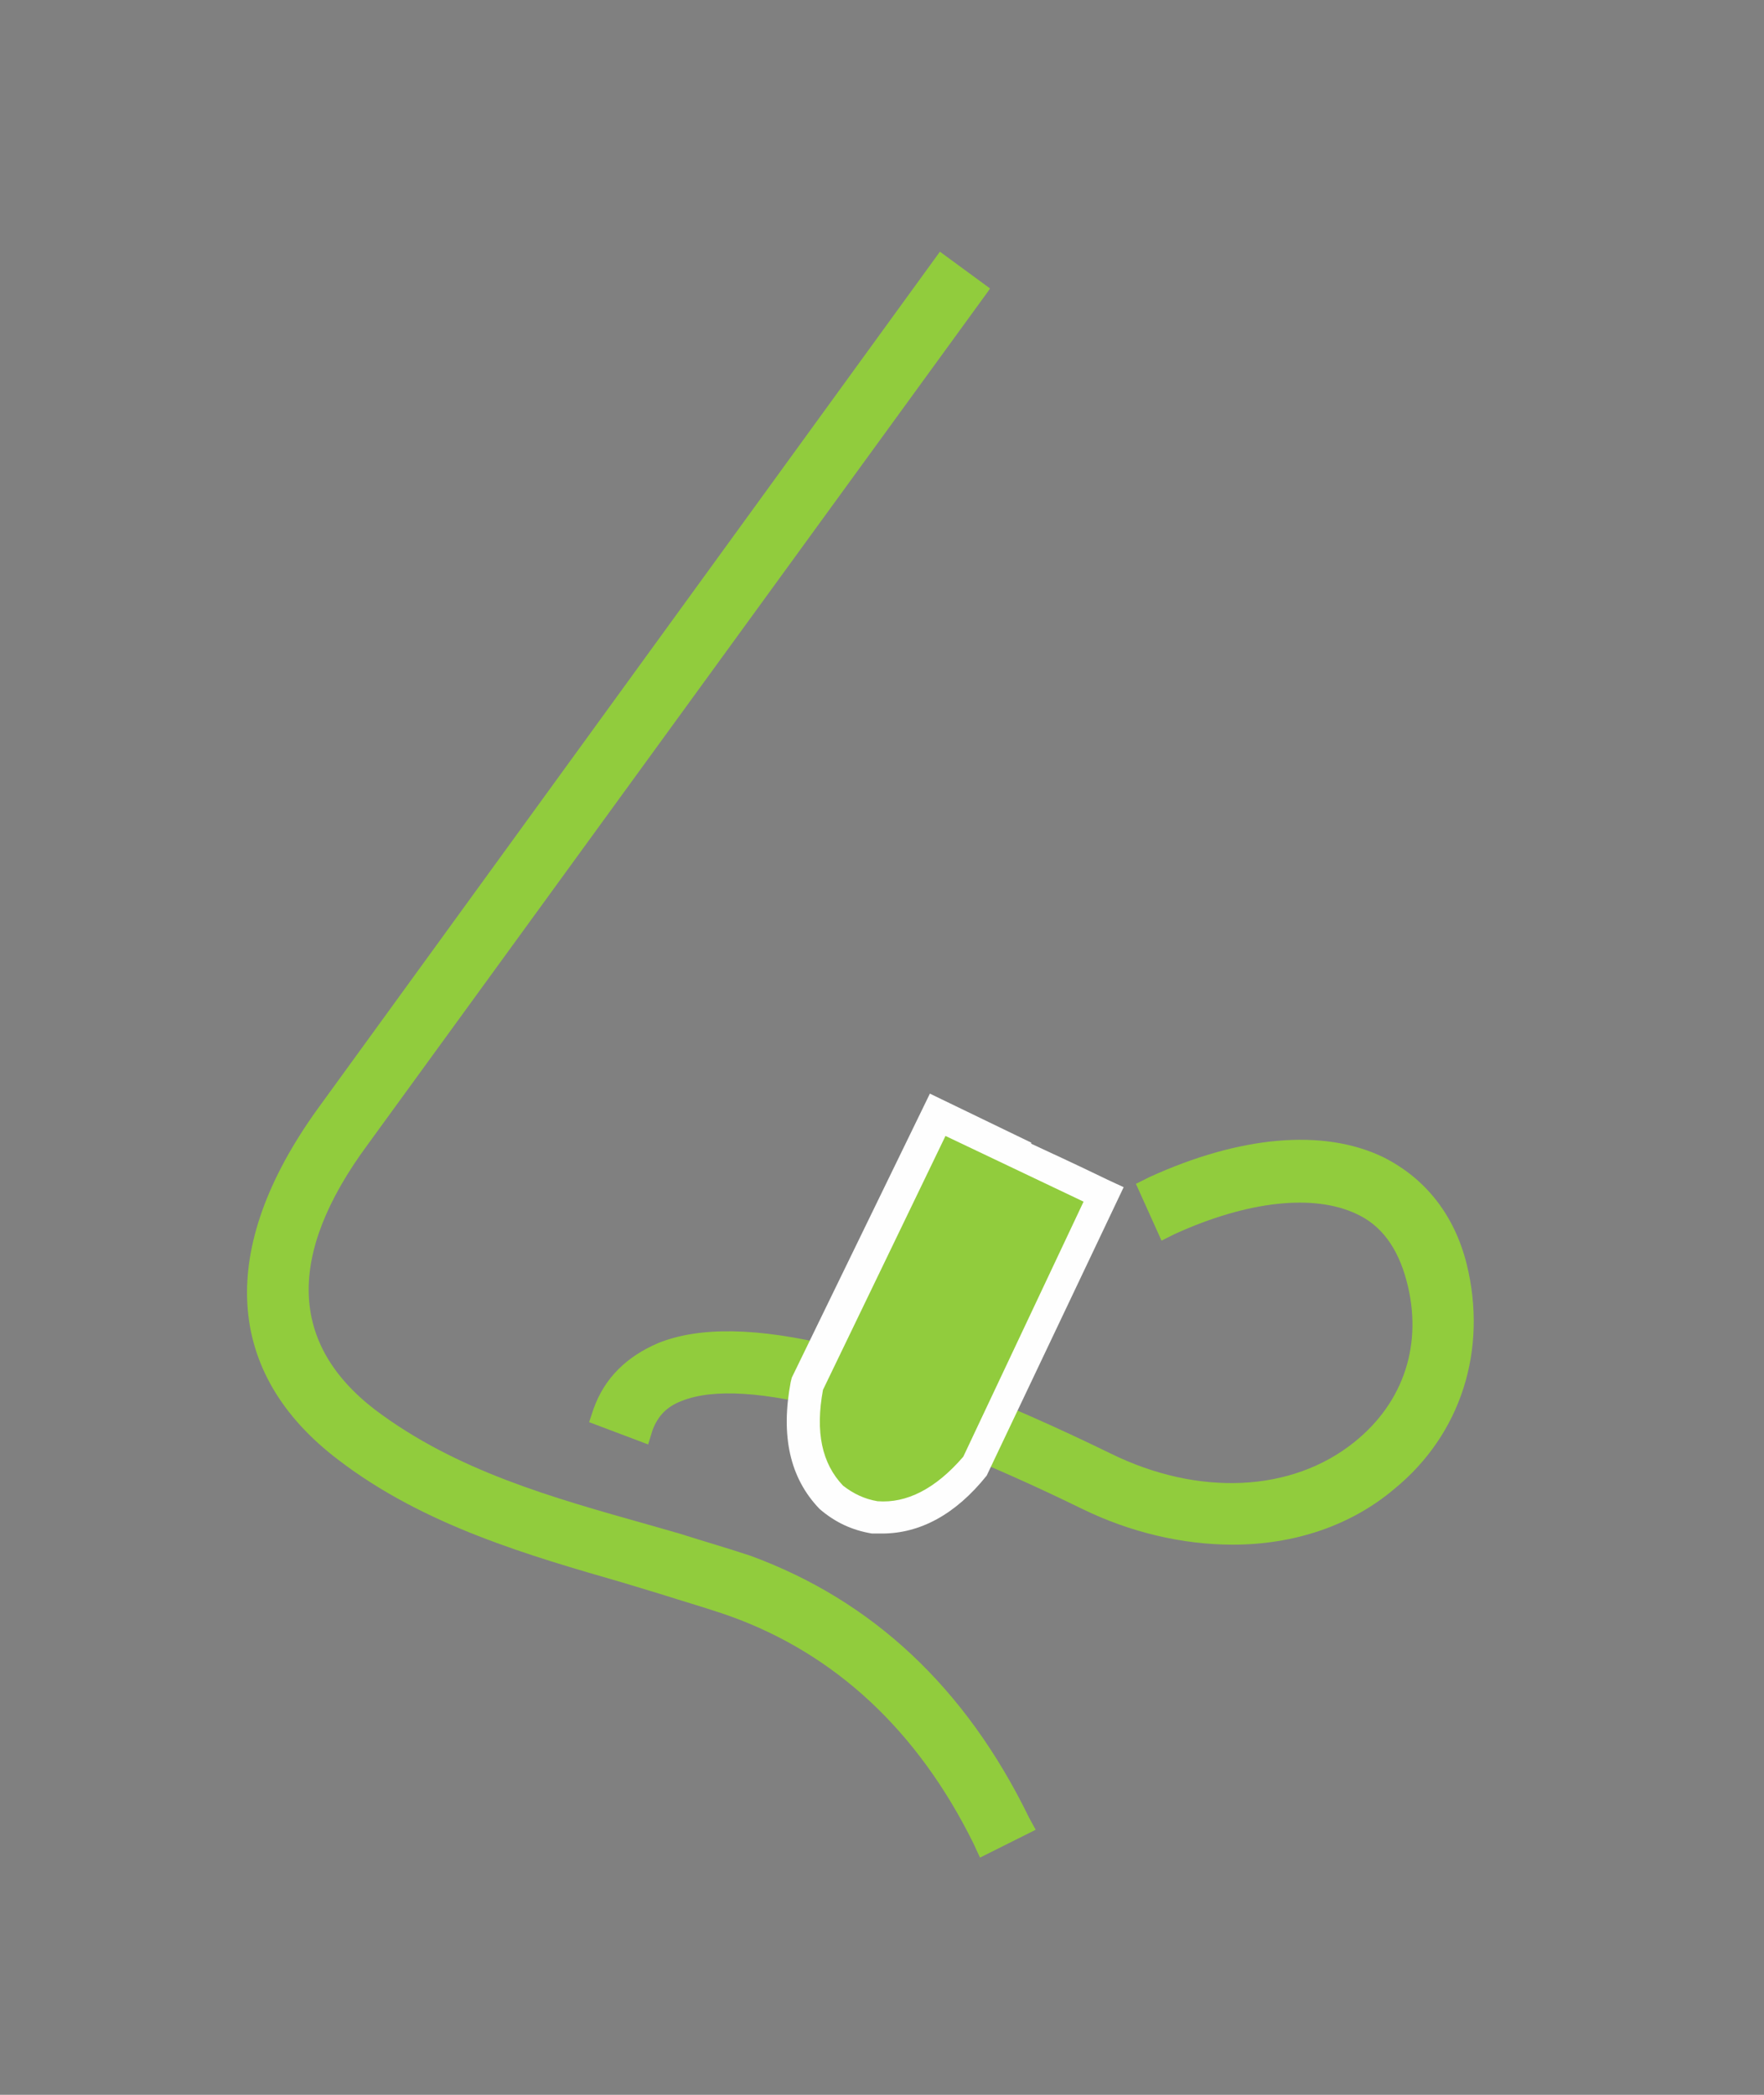
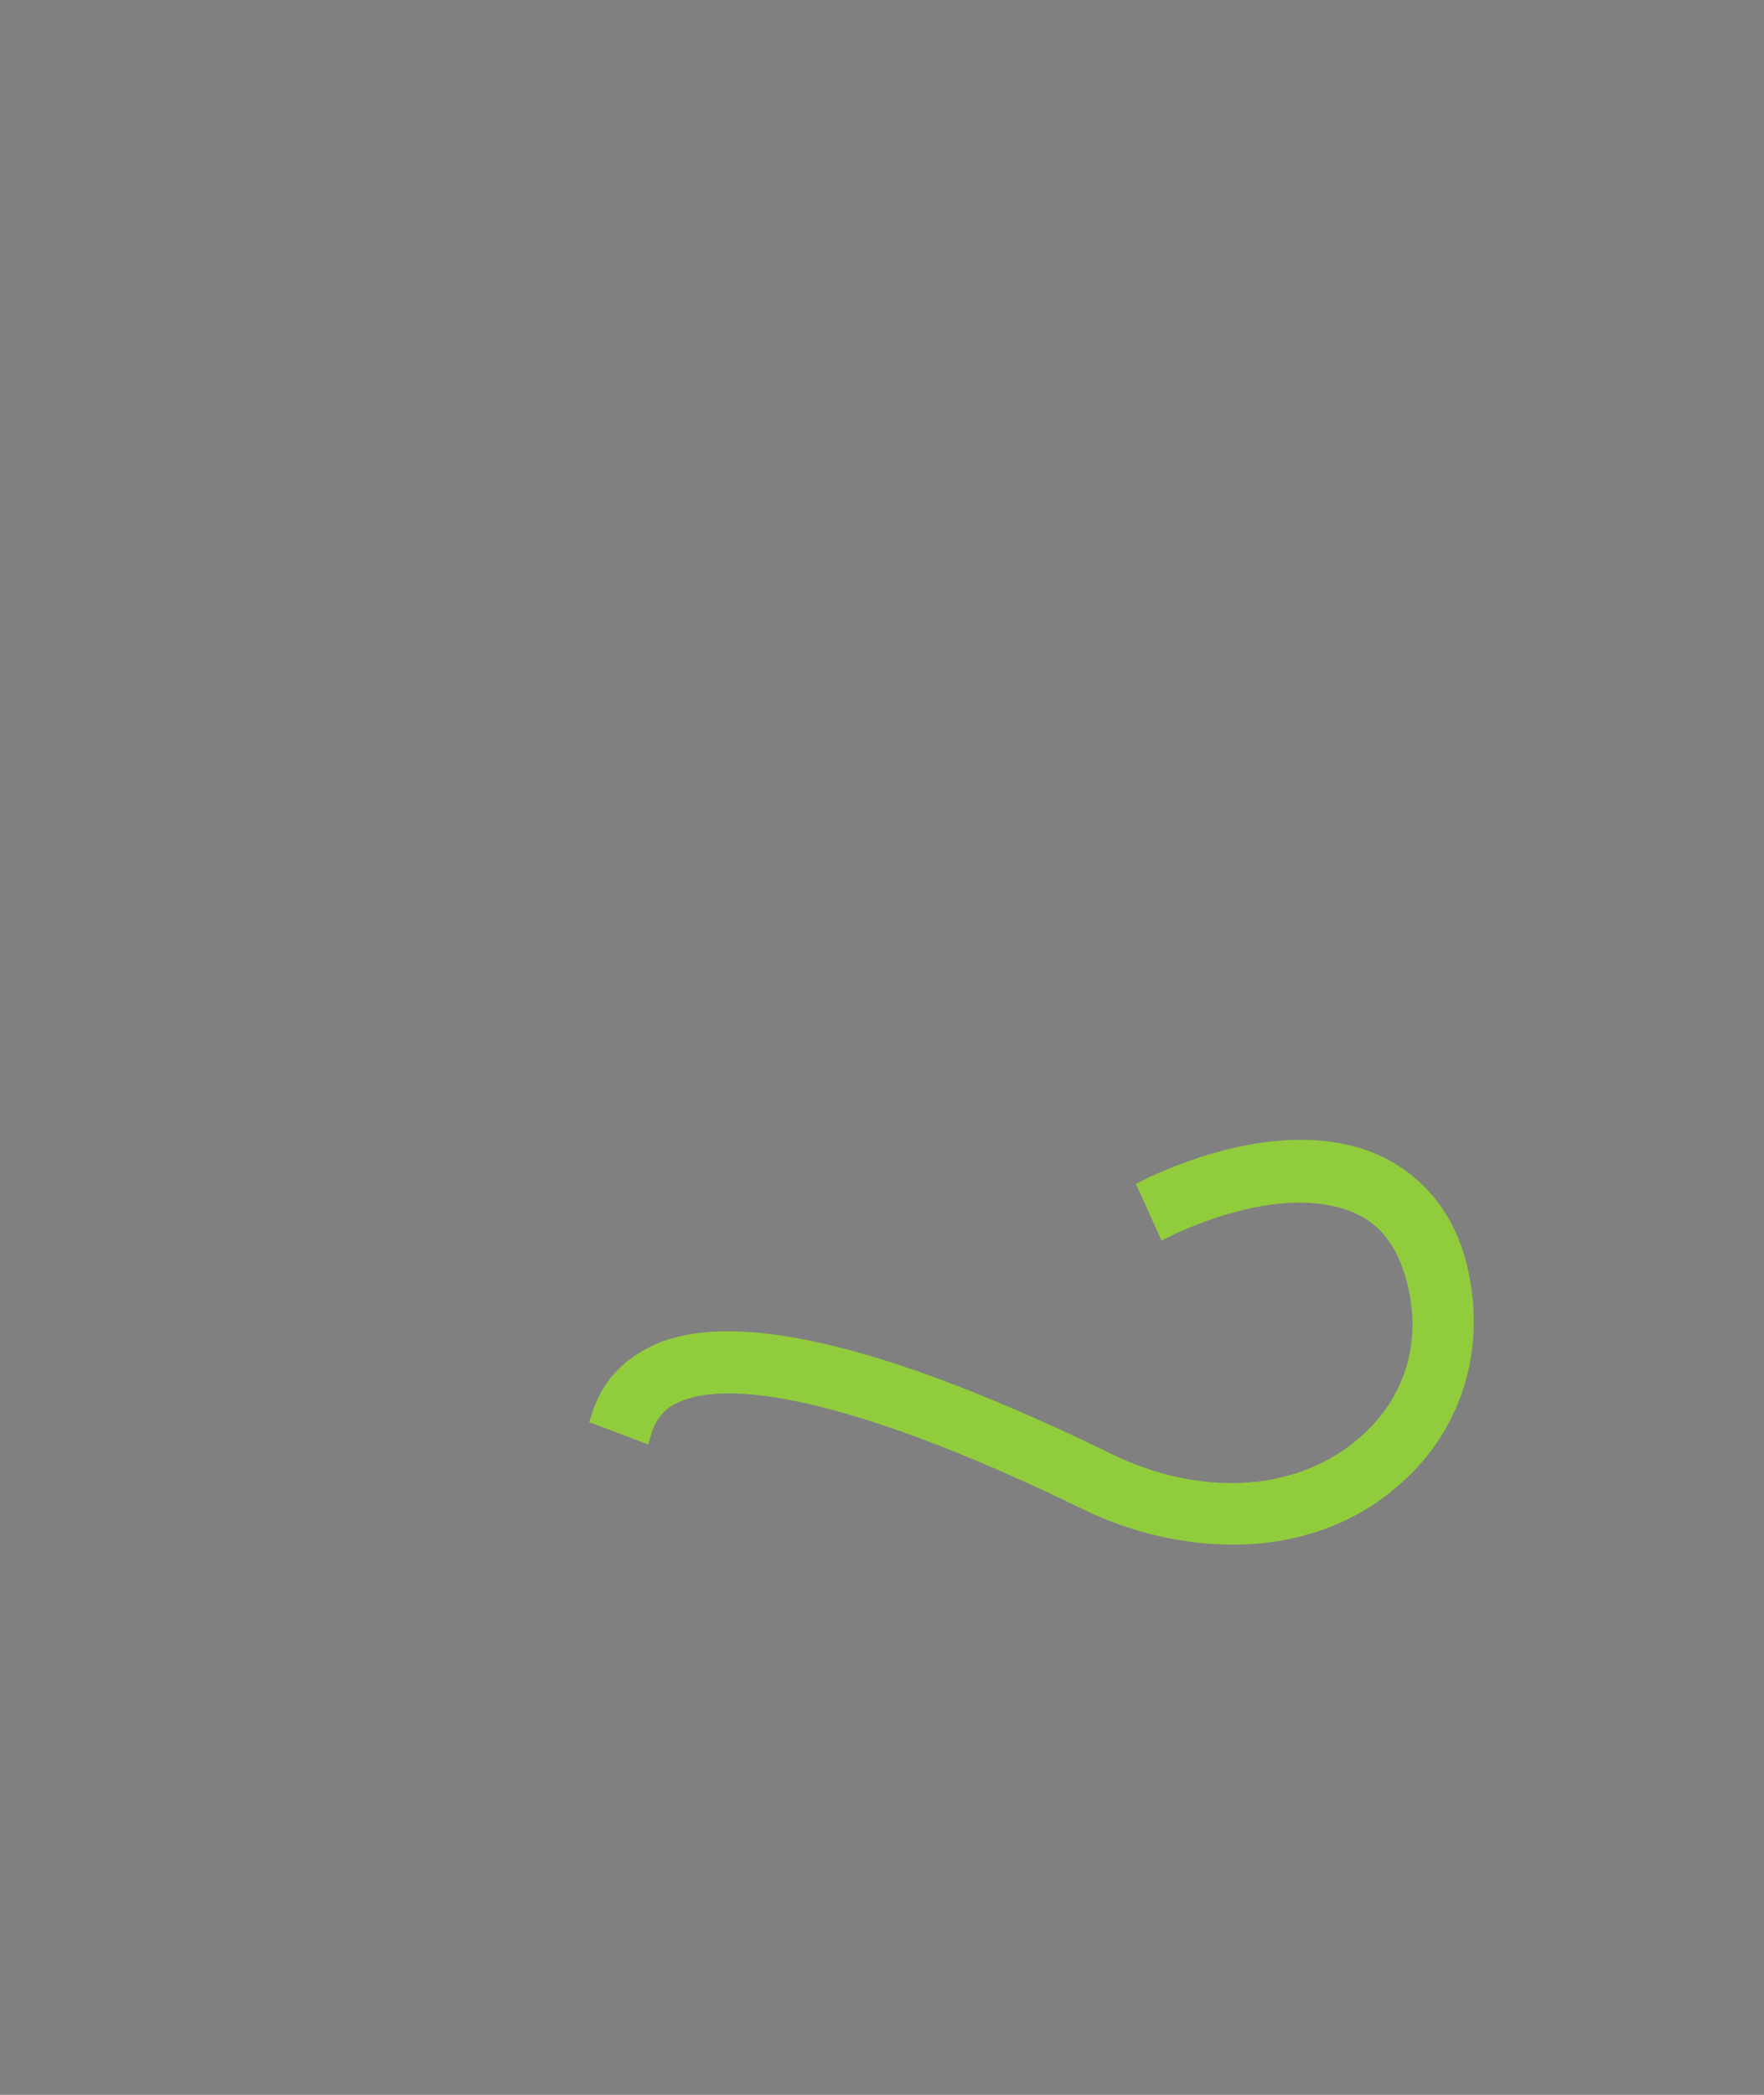
<svg xmlns="http://www.w3.org/2000/svg" version="1.1" id="Шар_1" x="0px" y="0px" viewBox="0 0 158.4 188.1" style="enable-background:new 0 0 158.4 188.1;" xml:space="preserve">
  <rect x="0" y="0" width="158.4" height="188.1" fill="#808080" stroke="none" />
  <style type="text/css">
	.st0{fill:#91CC3D;}
	.st1{fill:#FEFEFE;}
</style>
  <g id="Layer_x0020_1">
    <g>
-       <path class="st0" d="M67.4,139.7L67.4,139.7c-2.1-0.7-4.2-1.3-6.4-2l-2.8-0.8c-8.5-2.4-17.2-4.8-24.5-10.3    c-7.7-5.9-8-13.9-0.7-23.8l55.7-76.6l0.2-0.3l-4.5-3.3l-55.9,77c-9,12.5-8.4,23.7,1.9,31.5c7.7,5.9,17.2,8.6,25.5,11l3.3,1    c2.2,0.7,4.3,1.3,6.3,2c9.5,3.4,16.9,10.3,21.9,20.4l0.6,1.3l5-2.5l-0.6-1.1C86.7,151.5,78.3,143.7,67.4,139.7z" />
      <path class="st0" d="M131.7,113.5c-1.1-4.4-3.7-7.7-7.5-9.6c-5.4-2.6-12.9-1.9-21,1.8l-1.2,0.6l2.3,5.1l1.2-0.6    c6.6-3,12.5-3.6,16.3-1.8c2.2,1,3.7,3,4.5,6c1.5,5.6-0.2,10.9-4.7,14.5c-5.6,4.5-14,4.9-21.9,1c-19.5-9.5-33.2-12.9-40.6-9.9    c-2.8,1.2-4.8,3.1-5.8,5.9l-0.4,1.2l5.3,2l0.4-1.3c0.5-1.3,1.3-2.1,2.6-2.6c5.7-2.3,18.8,1.3,36,9.7c4.3,2.1,9,3.2,13.5,3.2    c5.5,0,10.6-1.7,14.5-5C131.2,128.8,133.6,121.2,131.7,113.5z" />
    </g>
    <g>
-       <path class="st0" d="M90.6,103.2c0,0,3,1.4-6.3-3c-7.9,16.1-11.8,24.2-11.8,24.2c-0.8,4.4-0.1,7.7,2.1,10.1c1.2,1,2.5,1.6,3.9,1.8    c3.2,0.3,6.3-1.3,9.2-4.6c0,0,3.8-8.1,11.5-24.3C89.8,102.8,90.6,103.2,90.6,103.2L90.6,103.2z" />
-       <path d="M79.2,136.6c-0.3,0-0.5,0-0.8,0c-1.5-0.3-2.9-0.9-4.1-1.9c-2.4-2.5-3.1-6-2.3-10.4v-0.1c0,0,3.9-8.1,11.8-24.2l0.2-0.3    l0.3,0.2c3.3,1.6,5.1,2.4,6,2.9l0,0l0.4,0.2c0.1,0,0.2,0.1,0.2,0.1l0,0c0.1,0.1,0.2,0.1,0.2,0.1l0,0c0.8,0.4,2.8,1.3,8.1,3.9    l0.3,0.2l-0.2,0.3c-7.5,16-11.3,24.1-11.3,24.1l-0.1,0.1C85.2,135,82.3,136.6,79.2,136.6z M72.8,124.4c-0.8,4.2-0.1,7.5,2,9.7    c1.1,0.9,2.3,1.5,3.7,1.7c3,0.3,6-1.2,8.8-4.5c0.3-0.7,4.1-8.6,11.3-23.9l-6.9-3.3c-0.3-0.2-0.6-0.3-0.8-0.4l0,0l-0.4-0.2l0,0l0,0    l0,0l0,0c-0.2-0.1-0.5-0.2-0.8-0.4l-5.2-2.5C77,115.8,73.2,123.8,72.8,124.4z" />
-     </g>
+       </g>
    <g>
-       <path class="st1" d="M79.2,137.7c-0.3,0-0.6,0-0.9,0c-1.8-0.3-3.3-1-4.7-2.2c-2.7-2.8-3.5-6.6-2.6-11.4l0.1-0.4l12.4-25.5l9.1,4.4    v0.1c1.5,0.7,3.7,1.7,7,3.3l1.3,0.6l-12.3,25.9C85.8,136,82.6,137.7,79.2,137.7z M73.9,124.8c-0.7,3.8-0.1,6.6,1.8,8.6    c0.9,0.7,1.9,1.2,3.1,1.4c2.6,0.2,5.2-1.1,7.7-4l10.8-22.9L84.9,102L73.9,124.8L73.9,124.8z" />
-     </g>
+       </g>
  </g>
</svg>